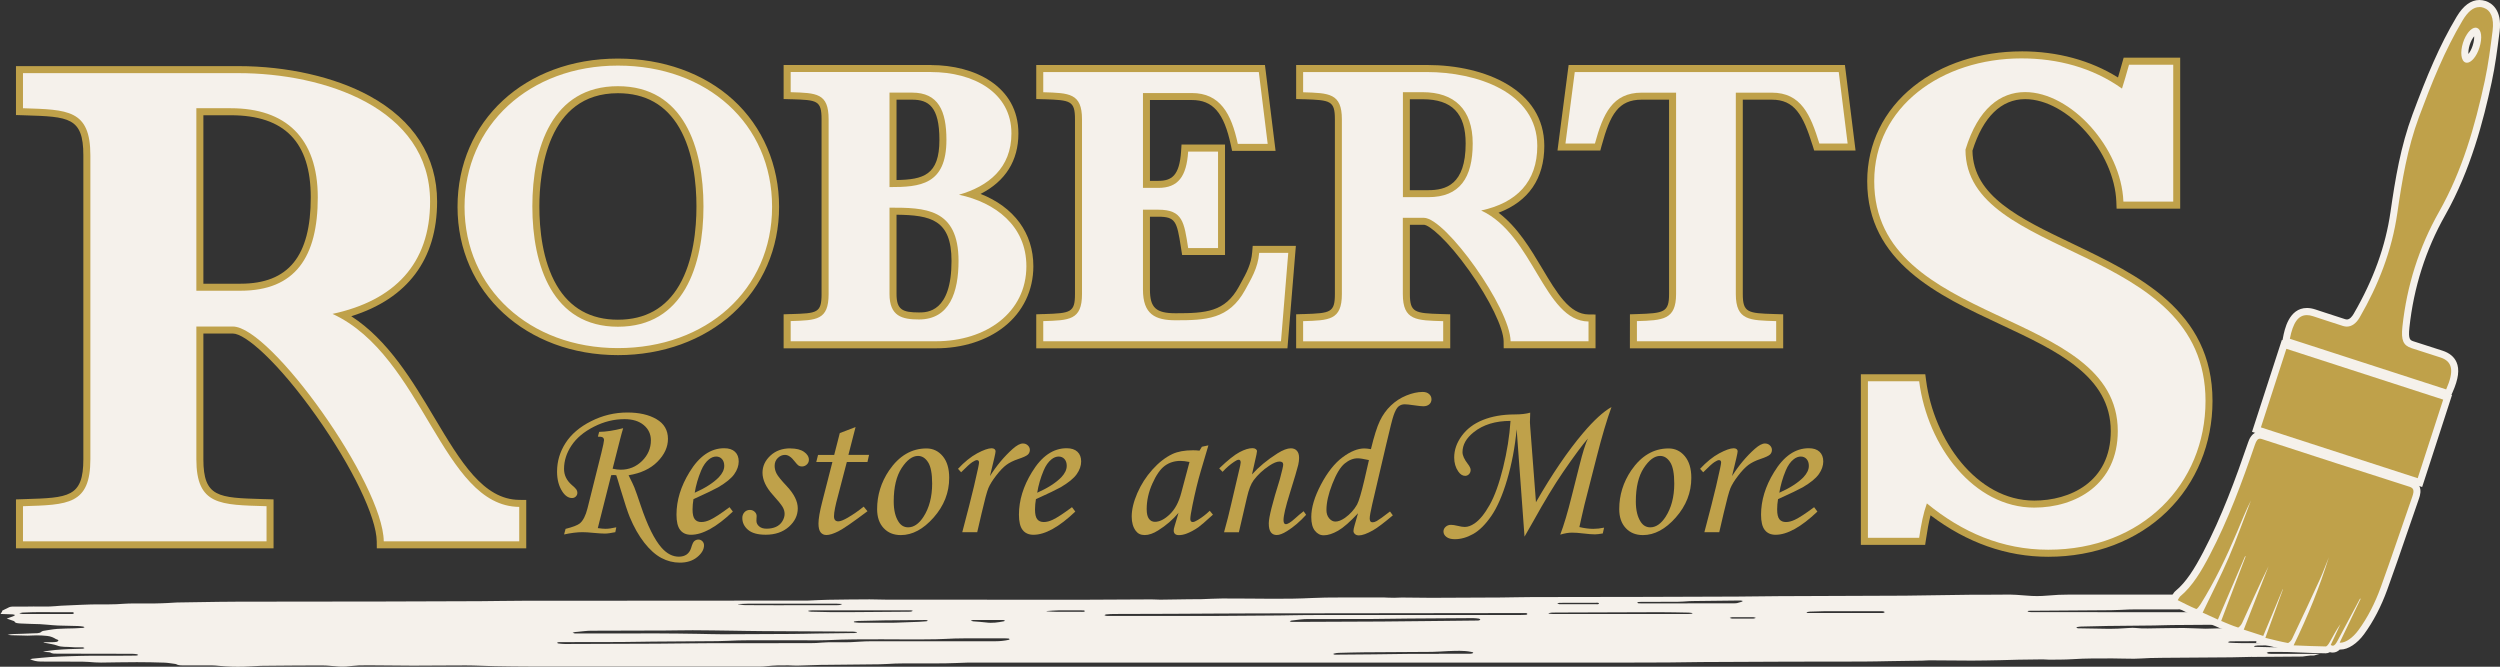
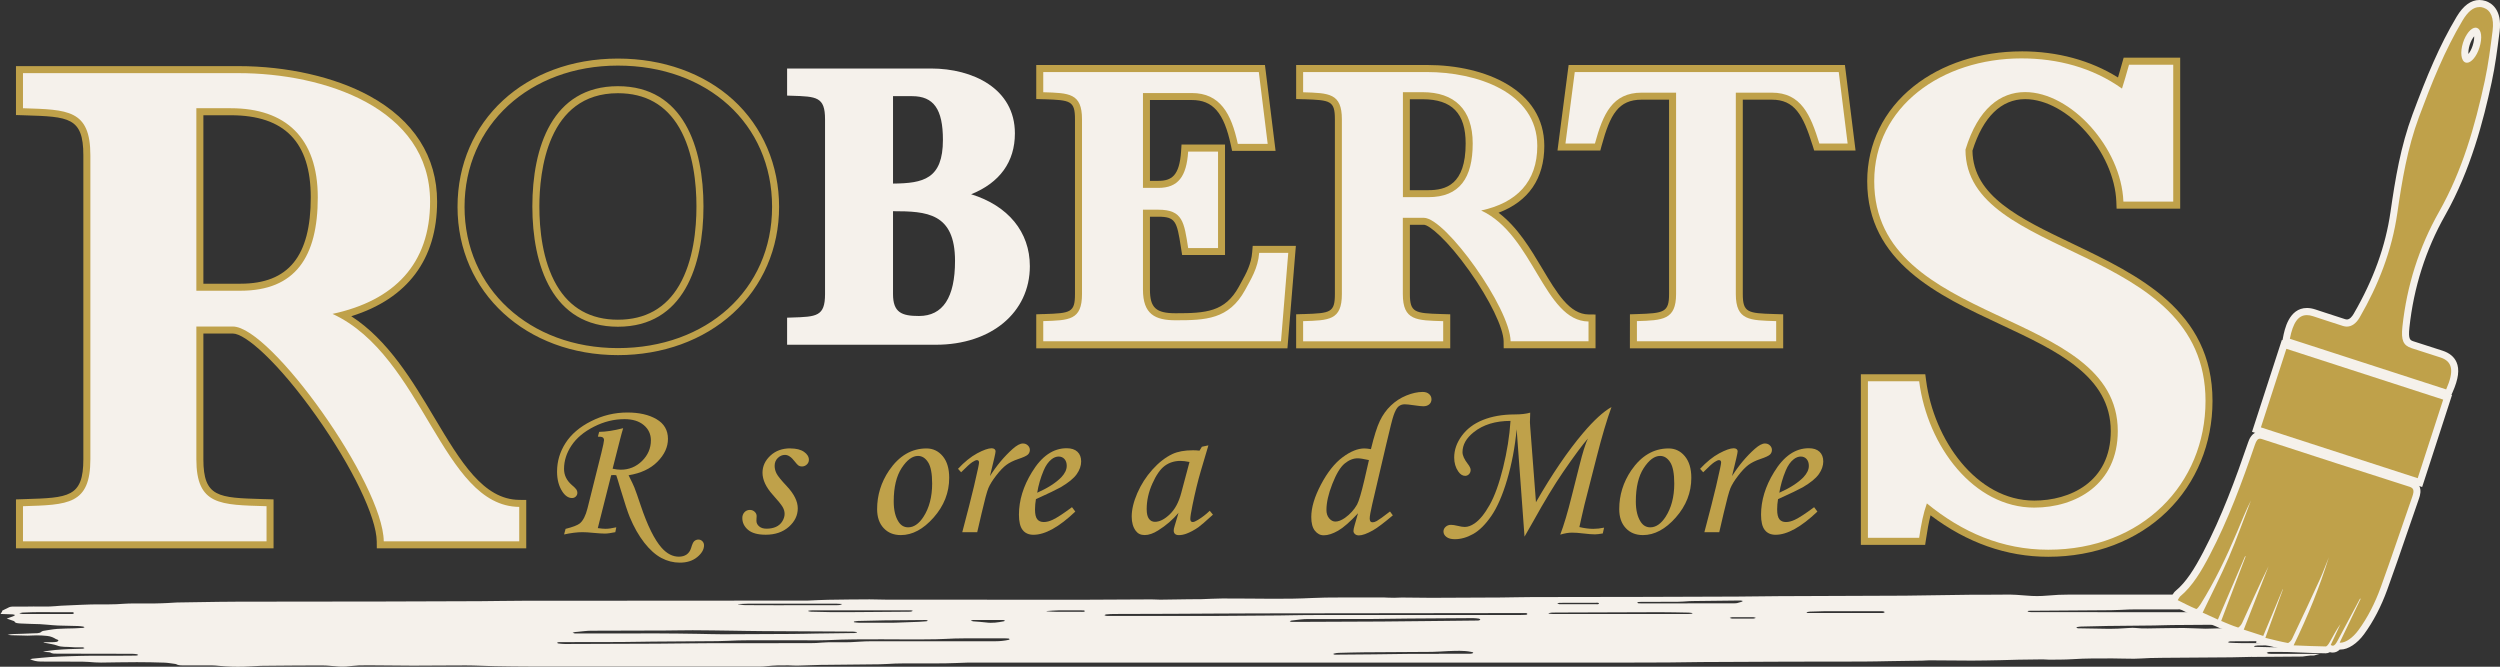
<svg xmlns="http://www.w3.org/2000/svg" id="Layer_2" data-name="Layer 2" viewBox="0 0 712.36 189.98">
  <rect x="0" y="0" width="712.36" height="189.98" fill="#333333" stroke="none" />
  <defs>
    <style>
      .cls-1 {
        fill: #f5f1eb;
      }

      .cls-1, .cls-2 {
        stroke-width: 0px;
      }

      .cls-2 {
        fill: #bfa14a;
      }
    </style>
  </defs>
  <g id="Layer_1-2" data-name="Layer 1">
    <g id="Roberts">
      <g>
        <path class="cls-1" d="M108.36,155.24v-.99c-.1-7.22-6.91-21.42-17.35-36.18-10.01-14.15-20.15-24.03-24.66-24.03h-9.4v36.8c0,11.84,5.23,11.99,17.88,12.37l2.12.06v11.97H5.55v-11.97l1.54-.05c12.49-.39,17.66-.55,17.66-12.38V44.24c0-11.83-5.17-11.99-17.66-12.38l-1.54-.05v-11.97h62.4c27.67,0,55.6,11.63,55.6,37.6,0,16.69-8.95,27.82-25.94,32.34,11.38,6.39,18.74,18.73,25.28,29.7,7.63,12.8,14.22,23.86,25.07,23.96h.99v11.8h-40.59ZM68.55,81.84c14.33,0,21-8.13,21-25.6,0-16.42-7.78-24.4-23.8-24.4h-8.8v50h11.6Z" />
        <path class="cls-2" d="M67.95,20.84c24.2,0,54.6,9.8,54.6,36.6,0,17.8-10.2,28.2-27.8,32,26,12,31.2,54.8,53.2,55v9.8h-38.6c-.2-16.4-32.2-61.2-43-61.2h-10.4v37.8c0,13.2,6.8,13,20,13.4v10H6.55v-10c12.8-.4,19.2-.4,19.2-13.4V44.24c0-13-6.4-13-19.2-13.4v-10h61.4M55.95,82.84h12.6c15.6,0,22-9.6,22-26.6s-9.2-25.4-24.8-25.4h-9.8v52M67.95,18.84H4.55v13.94l1.94.06.57.02c12.48.39,16.69.52,16.69,11.38v86.6c0,10.87-4.21,11-16.69,11.38l-.57.02-1.94.06v13.94h73.4v-13.94l-1.94-.06-1.15-.03c-12.65-.37-16.91-.5-16.91-11.37v-35.8h8.4c3.55,0,12.88,8.11,23.84,23.6,10.18,14.39,17.07,28.7,17.16,35.62l.02,1.98h42.58v-13.78l-1.98-.02c-10.29-.09-16.74-10.93-24.22-23.47-6.22-10.44-13.17-22.1-23.66-28.86,16.03-5,24.46-16.21,24.46-32.67,0-12.81-6.66-23.22-19.27-30.11-9.89-5.4-23.5-8.49-37.33-8.49h0ZM57.95,32.84h7.8c15.34,0,22.8,7.65,22.8,23.4,0,16.78-6.35,24.6-20,24.6h-10.6v-48h0Z" />
      </g>
      <g>
-         <path class="cls-1" d="M176.07,100.2c-25.48,0-44.7-17.73-44.7-41.25s18.8-41.25,44.7-41.25,44.93,17.35,44.93,41.25-18.9,41.25-44.93,41.25ZM176.07,25.56c-21.1,0-23.38,23.27-23.38,33.27s2.28,33.27,23.38,33.27,23.38-23.27,23.38-33.27-2.28-33.27-23.38-33.27Z" />
        <path class="cls-2" d="M176.07,18.69c25.42,0,43.93,16.56,43.93,40.25s-18.75,40.25-43.93,40.25-43.7-17.02-43.7-40.25,18.52-40.25,43.7-40.25M176.07,93.1c18.75,0,24.38-17.48,24.38-34.27s-5.64-34.27-24.38-34.27-24.38,17.48-24.38,34.27,5.75,34.27,24.38,34.27M176.07,16.69c-26.48,0-45.7,17.77-45.7,42.25s19.65,42.25,45.7,42.25c12.71,0,24.35-4.22,32.76-11.89,8.5-7.75,13.17-18.53,13.17-30.36s-4.65-22.81-13.09-30.49c-8.34-7.59-20-11.76-32.84-11.76h0ZM176.07,91.1c-7.78,0-13.65-3.3-17.45-9.8-4.08-6.98-4.93-16.07-4.93-22.47,0-9.7,2.18-32.27,22.38-32.27,7.82,0,13.7,3.31,17.49,9.84,4.04,6.97,4.89,16.04,4.89,22.43s-.85,15.46-4.89,22.43c-3.79,6.53-9.67,9.84-17.49,9.84h0Z" />
      </g>
      <g>
        <path class="cls-1" d="M224.28,98.24v-7.72l1.28-.04c7.13-.22,9.53-.3,9.53-6.7v-49.8c0-6.4-2.4-6.48-9.53-6.7l-1.28-.04v-7.72h41.02c11.89,0,23.89,5.71,23.89,18.48,0,8.11-4.3,14.06-12.47,17.35,10.54,3.26,16.73,10.74,16.73,20.49,0,13.18-11,22.39-26.76,22.39h-42.4ZM254.46,83.79c0,5.28,2.49,6.25,7.4,6.25,6.81,0,10.27-5.27,10.27-15.68,0-13.71-8.08-14.17-17.67-14.18v23.61ZM254.46,52.31c8.63-.07,14.22-1.29,14.22-12.45,0-8.73-2.62-12.46-8.78-12.46h-5.44v24.91Z" />
-         <path class="cls-2" d="M265.31,20.53c11.96,0,22.89,5.75,22.89,17.48,0,9.89-6.56,15.07-14.95,17.48,10.35,2.19,19.21,8.86,19.21,20.36,0,13.23-11.5,21.39-25.76,21.39h-41.4v-5.75c7.36-.23,10.81-.23,10.81-7.71v-49.8c0-7.48-3.45-7.48-10.81-7.71v-5.75h40.02M253.46,53.31c8.63,0,16.22-.58,16.22-13.46,0-8.28-2.3-13.46-9.78-13.46h-6.44v26.91M261.86,91.03c8.74,0,11.27-7.82,11.27-16.68,0-15.07-9.66-15.18-19.67-15.18v24.61c0,6.33,3.57,7.25,8.4,7.25M265.31,18.53h-42.02v9.69l1.94.06h.31c7.26.23,8.56.28,8.56,5.71v49.8c0,5.43-1.31,5.47-8.56,5.7h-.31s-1.94.07-1.94.07v9.69h43.4c7.54,0,14.46-2.19,19.47-6.17,5.35-4.24,8.29-10.36,8.29-17.22,0-9.45-5.52-16.86-15.04-20.61,7.08-3.6,10.78-9.47,10.78-17.23,0-13.46-12.5-19.48-24.89-19.48h0ZM255.46,28.4h4.44c4.67,0,7.78,1.95,7.78,11.46,0,10.05-4.59,11.31-12.22,11.44v-22.9h0ZM261.86,89.03c-4.72,0-6.4-.79-6.4-5.25v-22.6c9.76.12,15.67,1.41,15.67,13.17,0,14.68-6.98,14.68-9.27,14.68h0Z" />
      </g>
      <g>
        <path class="cls-1" d="M296.27,98.24v-7.72l1.3-.04c7.09-.22,9.74-.3,9.74-6.7v-49.8c0-6.39-2.65-6.48-9.74-6.7l-1.3-.04v-7.72h63.3l2.78,22.47h-10.45l-.17-.79c-2.08-9.73-5.59-13.7-12.13-13.7h-12.92v25.03h3.37c4.97,0,7.08-2.64,7.51-9.42l.06-.94h10.45v29.49h-10.37l-.23-1.48c-1.07-6.88-1.47-9.45-7.42-9.45h-3.37v21.77c0,6.47,3.05,7.74,8.32,7.74,8.97,0,14.68-.39,18.9-8.11.2-.37.41-.74.62-1.13,1.48-2.67,3-5.44,3.29-9.05l.07-.92h10.29l-2.23,27.19h-69.66Z" />
        <path class="cls-2" d="M358.69,20.53l2.53,20.47h-8.51c-1.84-8.63-5.06-14.49-13.11-14.49h-13.92v27.03h4.37c5.64,0,8.05-3.22,8.51-10.35h8.51v27.49h-8.51c-1.15-7.36-1.5-10.93-8.51-10.93h-4.37v22.77c0,7.02,3.45,8.74,9.32,8.74,8.51,0,15.18-.23,19.78-8.62,1.61-2.99,3.68-6.21,4.02-10.58h8.28l-2.07,25.19h-67.74v-5.75c7.36-.23,11.04-.23,11.04-7.71v-49.8c0-7.48-3.68-7.48-11.04-7.71v-5.75h61.41M360.45,18.53h-65.18v9.69l1.94.06h.33c7.52.24,8.77.43,8.77,5.71v49.8c0,5.27-1.25,5.46-8.77,5.7h-.33s-1.94.07-1.94.07v9.69h71.58l.15-1.84,2.07-25.19.18-2.16h-12.3l-.15,1.84c-.27,3.4-1.74,6.07-3.17,8.65-.21.39-.42.77-.62,1.14-3.95,7.21-9.42,7.57-18.02,7.57-5.61,0-7.32-1.57-7.32-6.74v-20.77h2.37c4.94,0,5.31,1.36,6.44,8.6l.1.63.26,1.69h12.22v-31.49h-12.39l-.12,1.87c-.46,7.09-2.74,8.48-6.51,8.48h-2.37v-23.03h11.92c6.05,0,9.17,3.62,11.15,12.91l.34,1.58h12.39l-.28-2.25-2.53-20.47-.22-1.75h0Z" />
      </g>
      <g>
        <path class="cls-1" d="M429.46,98.24v-.99c-.13-9.52-18.5-34.2-23.74-34.2h-4.98v20.74c0,6.4,2.69,6.48,9.87,6.69l1.63.05v7.72h-41.91v-7.72l1.3-.04c7.09-.22,9.74-.3,9.74-6.7v-49.8c0-6.39-2.65-6.48-9.74-6.7l-1.3-.04v-7.72h36.31c16.12,0,32.4,6.82,32.4,22.05,0,9.49-4.92,15.93-14.27,18.74,6.16,3.84,10.21,10.64,13.83,16.72,4.32,7.25,8.06,13.52,14.05,13.57h.99v7.64h-24.18ZM406.98,55.18c7.95,0,11.65-4.54,11.65-14.3,0-9.16-4.34-13.61-13.26-13.61h-4.63v27.9h6.25Z" />
        <path class="cls-2" d="M406.64,20.53c13.92,0,31.4,5.64,31.4,21.05,0,10.24-5.87,16.22-15.99,18.4,14.95,6.9,17.94,31.51,30.59,31.63v5.64h-22.2c-.11-9.43-18.52-35.19-24.73-35.19h-5.98v21.74c0,7.59,3.91,7.48,11.5,7.71v5.75h-39.91v-5.75c7.36-.23,11.04-.23,11.04-7.71v-49.8c0-7.48-3.68-7.48-11.04-7.71v-5.75h35.31M399.74,56.18h7.25c8.97,0,12.65-5.52,12.65-15.3s-5.29-14.61-14.26-14.61h-5.63v29.9M406.64,18.53h-37.31v9.69l1.94.06h.33c7.52.24,8.77.43,8.77,5.71v49.8c0,5.27-1.25,5.46-8.77,5.7h-.33s-1.94.07-1.94.07v9.69h43.91v-9.69l-1.94-.06-.66-.02c-7.49-.22-8.9-.43-8.9-5.69v-19.74h3.98c1.48,0,6.64,4.2,13.02,13.21,5.76,8.14,9.66,16.18,9.71,20l.02,1.98h26.17v-9.62l-1.98-.02c-5.44-.05-9.04-6.09-13.2-13.08-3.35-5.61-7.05-11.84-12.47-15.9,8.56-3.22,13.05-9.73,13.05-19.05,0-15.92-16.77-23.05-33.4-23.05h0ZM401.74,28.28h3.63c8.36,0,12.26,4.01,12.26,12.61,0,11.78-5.69,13.3-10.65,13.3h-5.25v-25.9h0Z" />
      </g>
      <g>
        <path class="cls-1" d="M465.44,98.24v-7.72l.97-.03c7.42-.23,10.19-.32,10.19-6.71V27.4h-8.78c-7.28,0-9.88,4.63-12.38,13.75l-.2.74h-10.3l2.91-22.36h76.98l2.78,22.36h-9.92l-.22-.7c-2.5-8.07-4.87-13.79-12.62-13.79h-9.24v56.39c0,6.39,2.69,6.47,9.87,6.69l1.63.05v7.72h-41.68Z" />
        <path class="cls-2" d="M523.94,20.53l2.53,20.36h-8.05c-2.53-8.17-5.18-14.49-13.57-14.49h-10.24v57.39c0,7.59,4.03,7.48,11.5,7.71v5.75h-39.68v-5.75c7.36-.23,11.16-.34,11.16-7.71V26.4h-9.78c-8.4,0-11.04,6.1-13.34,14.49h-8.4l2.65-20.36h75.21M525.71,18.53h-78.74l-.23,1.74-2.65,20.36-.29,2.26h12.2l.4-1.47c2.42-8.82,4.74-13.02,11.41-13.02h7.78v55.39c0,5.25-1.46,5.46-9.21,5.71l-1.94.06v1.94s-.01,5.75-.01,5.75v2h43.68v-9.69l-1.94-.06-.67-.02c-7.49-.22-8.9-.43-8.9-5.69V28.4h8.24c6.47,0,8.91,4.22,11.66,13.08l.44,1.41h11.79l-.28-2.25-2.53-20.36-.22-1.75h0Z" />
      </g>
      <g>
        <path class="cls-1" d="M583.65,157.64c-12.08,0-23.55-4.21-34.1-12.52-.75,2.47-1.24,5.13-1.71,8.27l-.13.85h-16.46v-46.6h16.48l.11.87c2.23,17.27,14.73,35.13,31.81,35.13,10.52,0,22.8-5.45,22.8-20.8,0-16.33-15.53-23.59-31.96-31.28-18.4-8.61-37.44-17.51-37.44-39.92,0-10.32,4.55-19.64,12.83-26.23,7.9-6.3,18.62-9.77,30.17-9.77,10.53,0,20.2,2.77,28.06,8.01.34-1.11.69-2.36,1.11-3.83l.68-2.38h14.35v41h-16.16l-.04-.96c-.57-14.7-14.45-30.24-27-30.24-7.33,0-12.86,5.38-16,15.55.1,13.67,13.55,20.11,29.12,27.55,18.41,8.8,39.28,18.78,39.28,43.9s-19.26,43.4-45.8,43.4Z" />
        <path class="cls-2" d="M576.05,16.64c10.2,0,20.2,2.6,28.6,8.6.6-1.8,1.2-4,2-6.8h12.6v39h-14.2c-.6-15.4-15-31.2-28-31.2-7,0-13.4,4.6-17,16.4,0,31.6,68.4,26.6,68.4,71.6,0,23.6-18,42.4-44.8,42.4-13.2,0-24.6-5-34.6-13.2-1,2.8-1.6,5.8-2.2,9.8h-14.6v-44.6h14.6c2.4,18.6,15.6,36,32.8,36,11.8,0,23.8-6.6,23.8-21.8,0-35.4-69.4-29.4-69.4-71.2,0-21.2,19.2-35,42-35M576.05,14.64c-11.78,0-22.72,3.55-30.8,9.99-8.51,6.79-13.2,16.38-13.2,27.01,0,23.04,20.19,32.49,38.01,40.82,16.14,7.55,31.39,14.68,31.39,30.38,0,14.61-11.74,19.8-21.8,19.8-16.52,0-28.64-17.42-30.82-34.25l-.23-1.74h-18.36v48.6h18.32l.26-1.7c.37-2.5.76-4.69,1.28-6.72,10.41,7.85,21.68,11.82,33.54,11.82,13.28,0,25.3-4.59,33.85-12.92,8.35-8.14,12.95-19.32,12.95-31.48,0-25.74-21.17-35.87-39.85-44.8-15.21-7.27-28.35-13.56-28.55-26.51,3.01-9.61,8.19-14.69,15-14.69,12.08,0,25.45,15.05,26,29.28l.07,1.92h18.12V16.44h-16.11l-.41,1.45-.47,1.66c-.26.93-.5,1.77-.73,2.53-7.81-4.88-17.25-7.45-27.48-7.45h0Z" />
      </g>
    </g>
    <g id="Restore_and_More" data-name="Restore and More">
      <path class="cls-2" d="M174.15,135.41l-3.81,15.07c.91.13,1.63.2,2.18.2.83,0,1.86-.14,3.09-.43l-.28,1.39c-1.27.26-2.25.4-2.95.4-.74,0-1.82-.07-3.26-.2-1.27-.13-2.32-.2-3.15-.2-1.51,0-3.26.22-5.24.65l.43-1.59c2.08-.53,3.43-1.05,4.06-1.56.95-.81,1.67-2.24,2.18-4.28l3.97-15.86c.49-2.02.74-3.22.74-3.58,0-.34-.12-.6-.35-.77-.24-.17-.7-.25-1.4-.23l.37-1.36c1.9-.02,4.18-.37,6.84-1.05-.23.72-.52,1.78-.88,3.18l-2.13,8.37c.91.19,1.67.28,2.3.28,2.37,0,4.39-.83,6.08-2.48,1.68-1.66,2.53-3.62,2.53-5.89,0-1.76-.68-3.21-2.03-4.34-1.35-1.14-3.19-1.7-5.51-1.7-2.97,0-5.87.72-8.7,2.16-2.84,1.44-4.96,3.22-6.38,5.35-1.42,2.13-2.13,4.36-2.13,6.68,0,1.76.73,3.27,2.18,4.54.74.62,1.19,1.08,1.36,1.36s.26.59.26.91c0,.4-.15.74-.44,1.04-.3.29-.65.44-1.07.44-1.03,0-1.94-.6-2.74-1.79-1.03-1.55-1.54-3.46-1.54-5.73,0-2.91.8-5.63,2.41-8.14s4.04-4.6,7.31-6.24c3.26-1.65,6.7-2.47,10.31-2.47,3.37,0,6.14.63,8.31,1.9s3.26,3.14,3.26,5.62c0,2.33-1,4.49-2.99,6.5s-4.74,3.29-8.23,3.86c.87,1.74,1.43,2.91,1.67,3.52.4,1.02,1,2.74,1.81,5.16,1.91,5.67,3.89,9.67,5.93,11.98,1.51,1.7,3.15,2.54,4.91,2.54s2.98-.82,3.49-2.45c.3-1.03.59-1.67.85-1.92.36-.34.77-.51,1.22-.51s.84.16,1.15.48c.31.32.47.71.47,1.16,0,1.17-.64,2.29-1.93,3.35s-2.94,1.59-4.96,1.59c-1.83,0-3.59-.44-5.26-1.33-1.67-.89-3.3-2.34-4.88-4.36-1.58-2.02-2.95-4.45-4.13-7.28-.59-1.42-1.44-4.02-2.58-7.8-.68-2.31-1.1-3.69-1.27-4.14l-.7-.06c-.17,0-.41.02-.73.06Z" />
-       <path class="cls-2" d="M207.88,144.52l.94,1.25c-4.63,4.41-8.61,6.61-11.92,6.61-1.34,0-2.37-.45-3.08-1.36-.71-.91-1.06-2.36-1.06-4.37,0-4.05,1.23-8.08,3.69-12.09,2.76-4.56,6.06-6.84,9.9-6.84,1.34,0,2.37.34,3.08,1.01.71.67,1.06,1.59,1.06,2.77s-.43,2.44-1.28,3.63-2.37,2.43-4.57,3.72c-1.1.62-3.44,1.75-7.04,3.38-.17,1.02-.26,2-.26,2.92,0,1.34.21,2.28.64,2.81.43.53,1.04.79,1.86.79s1.63-.22,2.55-.65c1.25-.59,3.07-1.78,5.48-3.58ZM197.94,140.41c3.05-1.36,5.33-2.83,6.87-4.4,1.04-1.1,1.56-2.19,1.56-3.26,0-.81-.21-1.46-.64-1.94-.43-.48-.98-.72-1.66-.72s-1.38.26-2.04.79c-.89.7-1.64,1.76-2.24,3.18-.87,2.08-1.49,4.2-1.84,6.36Z" />
      <path class="cls-2" d="M225.21,127.78c1.68,0,2.98.33,3.9.98.92.65,1.38,1.4,1.38,2.26,0,.51-.19.96-.58,1.33s-.86.57-1.4.57c-.36,0-.67-.08-.94-.24-.26-.16-.64-.56-1.14-1.21-.93-1.23-1.84-1.85-2.75-1.85-.78,0-1.46.3-2.06.89-.6.6-.89,1.34-.89,2.22,0,.78.19,1.53.57,2.25s1.33,1.9,2.87,3.53c2.1,2.23,3.15,4.35,3.15,6.35s-.85,3.76-2.55,5.26-3.9,2.25-6.58,2.25c-2.25,0-3.93-.46-5.02-1.38s-1.65-2.05-1.65-3.39c0-.66.21-1.21.62-1.65s.93-.65,1.53-.65c.53,0,.98.18,1.36.52.38.35.57.76.57,1.23,0,.19-.01.44-.04.74-.01.25-.02.45-.02.62,0,.62.26,1.15.79,1.59.51.44,1.21.65,2.09.65,1.02,0,1.91-.17,2.69-.52.77-.35,1.38-.88,1.81-1.59.43-.71.65-1.41.65-2.11s-.2-1.36-.61-2.04c-.41-.68-1.32-1.8-2.74-3.37-1.97-2.19-2.95-4.3-2.95-6.32,0-1.85.75-3.47,2.24-4.86s3.4-2.08,5.7-2.08Z" />
-       <path class="cls-2" d="M239.29,123.41l4.5-1.73-2.04,7.94h5.88l-.45,2.02h-5.88l-2.48,9.51c-.79,2.86-1.18,4.84-1.18,5.96,0,.51.11.88.33,1.11.22.23.52.34.89.34.59,0,1.49-.35,2.7-1.05,1.59-.93,3.1-1.98,4.54-3.15l1.08,1.31c-4.14,3.12-6.91,5.03-8.31,5.73s-2.53,1.05-3.38,1.05c-.7,0-1.25-.25-1.66-.77-.41-.51-.61-1.34-.61-2.5,0-1.36.36-3.44,1.08-6.24l2.89-11.29h-4.6l.51-2.02h4.6l1.59-6.21Z" />
      <path class="cls-2" d="M264,127.78c1.85,0,3.4.74,4.63,2.21,1.23,1.48,1.84,3.53,1.84,6.16,0,4.2-1.48,7.97-4.43,11.31-2.95,3.34-6.07,5.01-9.36,5.01-2.02,0-3.66-.66-4.89-1.99-1.24-1.32-1.86-3.13-1.86-5.42,0-3.97,1.14-7.64,3.41-11.01,2.86-4.18,6.41-6.27,10.67-6.27ZM261.59,129.91c-1.61,0-3.16,1.15-4.67,3.45-1.5,2.3-2.26,5.47-2.26,9.52,0,2.46.46,4.4,1.39,5.82.68,1.04,1.59,1.56,2.72,1.56,1.59,0,3.04-.98,4.34-2.95,1.66-2.55,2.5-5.72,2.5-9.51,0-2.84-.38-4.86-1.15-6.07-.77-1.21-1.73-1.82-2.88-1.82Z" />
      <path class="cls-2" d="M278.42,151.65h-4.23l1.99-7.63c.96-3.75,1.81-7.3,2.53-10.67.17-.83.26-1.35.26-1.56,0-.45-.21-.68-.62-.68-.28,0-.72.19-1.31.58-.59.39-1.65,1.35-3.18,2.88l-.88-.99c1.82-1.95,3.63-3.41,5.43-4.39,1.81-.97,3.19-1.46,4.16-1.46.34,0,.61.08.81.24s.3.36.3.61-.12.9-.37,1.97l-1.23,5.11c1.91-3.02,4.08-5.6,6.48-7.75,1.16-1.02,2.12-1.54,2.9-1.54.57,0,1.04.18,1.42.55.38.37.57.8.57,1.29s-.18.95-.55,1.31-1.29.79-2.76,1.28c-1.4.47-2.54,1.04-3.42,1.7-.88.66-1.84,1.67-2.89,3.04-1.05,1.36-1.78,2.55-2.2,3.56-.42,1.01-1.05,3.36-1.9,7.05l-1.28,5.5Z" />
      <path class="cls-2" d="M305.46,144.52l.94,1.25c-4.63,4.41-8.61,6.61-11.92,6.61-1.34,0-2.37-.45-3.08-1.36-.71-.91-1.06-2.36-1.06-4.37,0-4.05,1.23-8.08,3.69-12.09,2.76-4.56,6.06-6.84,9.9-6.84,1.34,0,2.37.34,3.08,1.01.71.67,1.06,1.59,1.06,2.77s-.43,2.44-1.28,3.63-2.37,2.43-4.57,3.72c-1.1.62-3.44,1.75-7.04,3.38-.17,1.02-.26,2-.26,2.92,0,1.34.21,2.28.64,2.81.43.53,1.04.79,1.86.79s1.63-.22,2.55-.65c1.25-.59,3.07-1.78,5.48-3.58ZM295.53,140.41c3.05-1.36,5.33-2.83,6.87-4.4,1.04-1.1,1.56-2.19,1.56-3.26,0-.81-.21-1.46-.64-1.94-.43-.48-.98-.72-1.66-.72s-1.38.26-2.04.79c-.89.7-1.64,1.76-2.24,3.18-.87,2.08-1.49,4.2-1.84,6.36Z" />
      <path class="cls-2" d="M342.46,127.3l1.87-.4-2.13,7.18c-.85,2.86-1.65,6.15-2.41,9.87-.42,2.02-.62,3.33-.62,3.92s.24.88.71.88c.3,0,.79-.2,1.45-.6,1.17-.7,2.3-1.57,3.38-2.61l.91,1.11c-2.16,1.97-3.54,3.16-4.14,3.58-1.21.83-2.36,1.45-3.46,1.85-.72.26-1.42.4-2.1.4-.49,0-.86-.11-1.11-.34s-.37-.56-.37-.99c0-.28.08-.67.23-1.16l1.14-3.86c-1.63,1.95-3.57,3.62-5.82,5.02-1.38.87-2.65,1.31-3.8,1.31s-1.94-.39-2.53-1.16c-.79-1.04-1.19-2.4-1.19-4.09,0-2.01.53-4.24,1.6-6.7,1.07-2.46,2.5-4.69,4.3-6.7s3.69-3.48,5.68-4.43c1.53-.72,3.5-1.08,5.9-1.08.61,0,1.22.04,1.84.11l.68-1.11ZM338.94,131.64c-1.02-.21-1.88-.31-2.58-.31-1.7,0-3.19.47-4.46,1.4-1.27.94-2.45,2.62-3.53,5.05-1.09,2.43-1.63,4.86-1.63,7.28,0,1.29.22,2.21.65,2.78s1,.85,1.7.85c1.31,0,2.71-.7,4.2-2.11,1.49-1.41,2.59-3.44,3.29-6.09l2.36-8.85Z" />
-       <path class="cls-2" d="M348.37,134.45l-.96-.99c2.42-2.32,4.35-3.86,5.79-4.62,1.44-.76,2.67-1.14,3.69-1.14.4,0,.71.09.94.26s.34.37.34.6c0,.17-.05.47-.14.91l-1.28,5.71c1.93-2.14,4.34-4.14,7.25-5.99,1.55-.97,2.82-1.45,3.82-1.45.74,0,1.31.24,1.73.71s.62,1.15.62,2.04c0,.59-.09,1.25-.25,1.99-.3,1.23-1.09,3.91-2.38,8.03-1.21,3.86-1.81,6.42-1.81,7.69,0,.39.06.68.17.87s.27.29.48.29c.55,0,1.41-.53,2.58-1.59.83-.76,1.66-1.46,2.5-2.1l.71,1.02c-1.74,1.92-3.55,3.46-5.42,4.63-1.19.75-2.18,1.13-2.95,1.13-.72,0-1.28-.26-1.67-.78-.4-.52-.6-1.37-.6-2.54,0-1.68,1.05-5.87,3.15-12.57.64-2.38.96-3.77.96-4.17,0-.59-.35-.88-1.05-.88-.76,0-1.73.4-2.92,1.19-1.78,1.17-3.26,2.56-4.46,4.15-.76,1.02-1.39,2.65-1.9,4.89l-2.3,9.92h-4.23c.79-2.84,1.49-5.56,2.07-8.15l2.53-10.8c.09-.44.14-.75.14-.94,0-.51-.19-.77-.57-.77-.3,0-.74.2-1.31.6-1.17.78-2.27,1.74-3.29,2.86Z" />
      <path class="cls-2" d="M396.09,145.77l.79,1.08c-2.53,2.14-4.42,3.56-5.65,4.26-1.7.96-3.05,1.45-4.03,1.45-.45,0-.82-.13-1.11-.38-.28-.25-.43-.54-.43-.87s.1-.85.31-1.59l.99-3.47c-2.27,2.44-4.16,4.1-5.68,4.97s-2.88,1.31-4.09,1.31c-1,0-1.84-.44-2.53-1.32s-1.02-2.17-1.02-3.88c0-2.69.92-5.78,2.77-9.28,1.84-3.49,3.9-6.08,6.16-7.76,2.26-1.68,4.33-2.51,6.2-2.51.42,0,1.04.07,1.87.2.89-3.68,1.74-6.37,2.55-8.06s1.86-3.15,3.15-4.38c1.29-1.23,2.76-2.18,4.41-2.85,1.65-.67,3.2-1.01,4.64-1.01.76,0,1.36.2,1.82.6s.68.9.68,1.5-.21,1.06-.63,1.43c-.42.37-.99.55-1.71.55-.47,0-1.36-.09-2.64-.28-1.29-.19-2.17-.28-2.65-.28-.66,0-1.25.2-1.75.61-.5.41-.98,1.28-1.44,2.62-.3.85-.99,3.57-2.06,8.15l-4.01,17.14c-.47,2.03-.71,3.37-.71,4.03,0,.72.27,1.08.82,1.08.34,0,.74-.12,1.19-.37.64-.36,1.89-1.26,3.75-2.7ZM390.08,131.1c-1.51-.34-2.58-.51-3.21-.51-1.27,0-2.51.5-3.72,1.49-1.21,1-2.38,2.92-3.5,5.78-1.13,2.86-1.69,5.35-1.69,7.47,0,.97.26,1.76.78,2.37s1.11.92,1.77.92c.79,0,1.7-.35,2.72-1.05,1.46-1.04,2.61-2.31,3.46-3.81.51-.95,1.2-3.27,2.07-6.96l1.31-5.71Z" />
      <path class="cls-2" d="M434.4,152.87l-2.24-30.56c-.49,5.15-1.4,9.95-2.72,14.4-1.32,4.45-2.83,7.9-4.51,10.33-1.68,2.43-3.41,4.14-5.16,5.12s-3.5,1.48-5.22,1.48c-1.04,0-1.84-.21-2.4-.64-.56-.43-.84-.94-.84-1.55,0-.51.2-.96.61-1.33.41-.38.92-.57,1.55-.57.45,0,1.11.1,1.96.3.78.2,1.42.3,1.93.3.89,0,1.82-.33,2.78-.99,1.46-.98,2.9-2.75,4.33-5.29,1.43-2.54,2.71-6.09,3.83-10.63,1.12-4.55,1.83-8.98,2.11-13.31-4.29,0-7.79,1.07-10.47,3.21-2.14,1.7-3.21,3.6-3.21,5.7,0,.93.5,2.04,1.51,3.35.54.7.81,1.27.81,1.7,0,.49-.16.9-.47,1.22s-.68.48-1.11.48c-.73,0-1.38-.42-1.95-1.25-.77-1.12-1.16-2.44-1.16-3.97,0-2.16.72-4.22,2.17-6.2,1.45-1.98,3.45-3.48,6.02-4.51,2.56-1.03,5.57-1.56,9.01-1.57,1.85,0,3.34-.17,4.46-.51-.06,1.7-.09,2.62-.08,2.75,0,.17.02.56.07,1.16l1.65,21.61c4.58-7.98,9.05-14.55,13.42-19.71,3.1-3.65,5.8-6.12,8.1-7.41-1.31,3.59-2.72,8.33-4.22,14.22l-3.48,13.62c-.19.76-.45,1.86-.77,3.32l-.68,3.04c1.44.34,2.75.51,3.95.51.97,0,2-.11,3.09-.34l-.37,1.65c-.97.17-1.71.26-2.24.26-.78,0-1.89-.09-3.35-.26-1.19-.15-2.25-.23-3.18-.23-.98,0-2.1.19-3.35.57,1.04-2.72,2.13-6.38,3.27-10.98l2.19-8.68c.93-3.75,1.74-6.32,2.42-7.72-1.52,1.72-3.86,4.89-7.03,9.49-2.54,3.71-5.39,8.41-8.54,14.09l-2.48,4.35Z" />
      <path class="cls-2" d="M475.46,127.78c1.85,0,3.4.74,4.62,2.21,1.23,1.48,1.85,3.53,1.85,6.16,0,4.2-1.48,7.97-4.43,11.31-2.95,3.34-6.07,5.01-9.36,5.01-2.02,0-3.66-.66-4.89-1.99-1.24-1.32-1.86-3.13-1.86-5.42,0-3.97,1.14-7.64,3.41-11.01,2.86-4.18,6.41-6.27,10.67-6.27ZM473.05,129.91c-1.61,0-3.16,1.15-4.67,3.45-1.5,2.3-2.26,5.47-2.26,9.52,0,2.46.46,4.4,1.39,5.82.68,1.04,1.59,1.56,2.72,1.56,1.59,0,3.04-.98,4.34-2.95,1.66-2.55,2.5-5.72,2.5-9.51,0-2.84-.38-4.86-1.15-6.07-.77-1.21-1.73-1.82-2.88-1.82Z" />
      <path class="cls-2" d="M489.88,151.65h-4.23l1.99-7.63c.96-3.75,1.81-7.3,2.52-10.67.17-.83.26-1.35.26-1.56,0-.45-.21-.68-.62-.68-.28,0-.72.19-1.31.58-.59.39-1.65,1.35-3.18,2.88l-.88-.99c1.81-1.95,3.63-3.41,5.43-4.39,1.81-.97,3.19-1.46,4.16-1.46.34,0,.61.08.81.24.2.16.3.36.3.61s-.12.9-.37,1.97l-1.23,5.11c1.91-3.02,4.07-5.6,6.48-7.75,1.16-1.02,2.12-1.54,2.9-1.54.57,0,1.04.18,1.42.55.38.37.57.8.57,1.29s-.18.95-.55,1.31c-.37.36-1.29.79-2.76,1.28-1.4.47-2.54,1.04-3.42,1.7-.88.66-1.84,1.67-2.89,3.04-1.05,1.36-1.78,2.55-2.2,3.56-.42,1.01-1.05,3.36-1.91,7.05l-1.28,5.5Z" />
      <path class="cls-2" d="M516.92,144.52l.94,1.25c-4.64,4.41-8.61,6.61-11.92,6.61-1.34,0-2.37-.45-3.08-1.36-.71-.91-1.06-2.36-1.06-4.37,0-4.05,1.23-8.08,3.69-12.09,2.76-4.56,6.06-6.84,9.9-6.84,1.34,0,2.37.34,3.08,1.01.71.67,1.06,1.59,1.06,2.77s-.43,2.44-1.28,3.63c-.85,1.19-2.37,2.43-4.57,3.72-1.1.62-3.44,1.75-7.04,3.38-.17,1.02-.25,2-.25,2.92,0,1.34.21,2.28.64,2.81.43.53,1.04.79,1.86.79s1.63-.22,2.55-.65c1.25-.59,3.07-1.78,5.48-3.58ZM506.99,140.41c3.05-1.36,5.33-2.83,6.87-4.4,1.04-1.1,1.56-2.19,1.56-3.26,0-.81-.21-1.46-.64-1.94-.43-.48-.98-.72-1.66-.72s-1.38.26-2.04.79c-.89.7-1.64,1.76-2.24,3.18-.87,2.08-1.48,4.2-1.84,6.36Z" />
    </g>
    <g id="Paint_Stroke" data-name="Paint Stroke">
      <path class="cls-1" d="M641.69,187.19c4.79-.05,9.57-.07,14.36-.11.37-.05.73-.09,1.1-.15.75-.13,1.49-.17,2.23-.15.56-.16,1.12-.32,1.66-.47-4.42,0-8.83,0-13.25,0-.46,0-.92.01-1.36-.04-.21-.02-.38-.16-.56-.25.19-.08.36-.18.58-.23.18-.04.43-.02.64-.02,3.59,0,7.18,0,10.77.01,2.04.01,4.07-.07,6.1-.18.82-.18,1.63-.35,2.45-.54-.42-.16-.85-.31-1.27-.47-2.92,0-5.83-.02-8.75-.03-3,0-5.99-.08-8.99-.13-1.39-.02-2.77-.06-4.16-.1-.38-.01-.91.05-.98-.22,0-.04.66-.17,1.02-.18,1.35-.03,2.7-.02,4.04-.04,2.08-.04,4.16-.09,6.25-.14,2.28-.05,4.55-.11,6.83-.13.82,0,1.63,0,2.45-.01-.25-.12-.51-.24-.75-.36-7.87,0-15.75,0-23.62,0-1.04,0-2.08-.06-3.11-.11-.19,0-.36-.11-.55-.17.19-.07.36-.18.57-.21.31-.04.65-.01.97-.02,2.76-.01,5.53-.01,8.29-.04,1.95-.02,3.9-.09,5.85-.12,3.35-.05,6.69-.08,10.04-.12-.37-.2-.73-.41-1.09-.62-2.02,0-4.04,0-6.06,0-.39,0-.79-.01-1.17-.05-.14-.01-.34-.12-.35-.19,0-.06.19-.15.34-.18.17-.04.38-.04.58-.04,1.58-.03,3.18-.01,4.74-.11.28-.02.57-.03.85-.04-.55-.33-1.09-.66-1.62-.99-.57-.36-1.14-.77-1.73-1.17-7.88,0-15.75,0-23.63,0-1.02,0-2.03.1-3.04.08-2.03-.04-4.06-.18-6.09-.2-2.19-.02-4.38.05-6.56.06-2.45,0-4.9.2-7.34-.08-.45-.05-.96-.04-1.42,0-2.28.18-4.56.27-6.87.24-2.56-.04-5.12-.08-7.68-.13-.15,0-.32,0-.44-.04-.13-.04-.3-.12-.3-.18,0-.06.18-.14.31-.16.35-.06.71-.11,1.08-.12,2.49-.07,4.98-.14,7.48-.17,4.45-.06,8.91-.08,13.36-.14,1.69-.02,3.38-.11,5.07-.12,4.67-.05,9.34-.07,14.01-.1,3.85-.02,7.7-.01,11.55-.04,2.83-.02,5.66-.05,8.48-.11-.49-.24-.99-.46-1.53-.61-2.07-.61-3.83-1.57-4.98-2.79-16.02,0-32.04-.01-48.06-.02-6.57,0-13.14,0-19.71-.01-.34,0-.98-.14-.97-.18.1-.27.61-.21.99-.21,7.61-.05,15.21-.09,22.82-.16,1.75-.02,3.5-.14,5.25-.21.37-.01.74,0,1.11-.01,12.64-.01,25.28-.02,37.91-.05-.62-.97-.87-2.08-.6-3.28-.54,0-1.08,0-1.62,0-2.46-.03-4.92-.22-7.37-.33-.24-.01-.49,0-.71-.04-.22-.04-.42-.12-.63-.18.21-.07.41-.16.64-.2.2-.04.44-.03.66-.11-.2,0-.4-.02-.6-.02-15.25,0-30.5,0-45.75-.02-2.18,0-4.33.09-6.47.29-1.96.18-3.91.18-5.87,0-1.96-.17-3.91-.31-5.93-.28-3.39.06-6.79.01-10.18.04-3.13.02-6.25.08-9.38.13-3.06.04-6.12.11-9.18.13-11.98.05-23.96.08-35.94.14-3.95.02-7.91.1-11.86.12-8.87.04-17.74.07-26.61.09-10.62.02-21.23.02-31.85.05-2.97,0-5.95.1-8.92.12-6.63.04-13.26.08-19.88.09-2.78,0-5.56-.06-8.33-.08-.73,0-1.47.06-2.2.07-.6,0-1.21-.02-1.81-.04-.3,0-.6-.04-.9-.04-4.39,0-8.79-.01-13.18,0-2.45.01-4.92.01-7.35.14-3.79.19-7.58.24-11.38.22-4.78-.02-9.56-.09-14.33-.08-2.01,0-4.02.15-6.03.2-1.15.03-2.3,0-3.46.02-2.73.04-5.46.09-8.2.12-.84,0-1.68-.09-2.53-.08-25.07.21-50.15.03-75.22.08-1.69,0-3.38-.09-5.07-.09-3.95.02-7.9.05-11.85.12-1.92.03-3.84.15-5.76.23-.37.01-.74,0-1.11,0-26.78.01-53.55.02-80.33.05-3.97,0-7.95.1-11.92.12-9.06.04-18.13.07-27.19.09-13.94.02-27.89.02-41.83.05-3.67,0-7.34.08-11.01.13-2.13.03-4.25.05-6.38.1-.86.02-1.71.12-2.58.15-1.19.05-2.38.11-3.57.12-2.48.02-4.96-.02-7.44.02-1.2.02-2.4.15-3.6.2-.78.04-1.56.05-2.34.05-1.65,0-3.31-.02-4.96.02-1.75.04-3.5.14-5.24.21-1.12.05-2.25.09-3.36.15-1.05.06-2.09.2-3.14.22-1.54.04-3.08,0-4.62,0-.77,0-1.54.03-2.32.03-1.24,0-2.48,0-3.72,0-.3,0-.67.08-.89.17-.67.3-1.3.61-1.92.94-.12.06-.06.2-.12.3-.12.21-.27.43-.4.64-.07,0-.14,0-.2,0,.11.02.21.05.33.05,1.08.04,2.16.06,3.24.11.26.01.5.12.74.18-.17.12-.3.27-.53.36-.59.23-1.22.44-1.85.66.64.22,1.26.43,1.87.65.1.04.29.07.3.11.15.61,1.22.6,2.02.65,1.74.11,3.51.11,5.26.18.71.03,1.41.1,2.11.16,1,.08,2,.19,3.01.23,1.9.07,3.81.09,5.71.14.51.02,1.02.09,1.51.16.15.02.26.12.38.19-.15.06-.29.16-.46.18-.79.06-1.59.1-2.39.13-1.64.05-3.31.04-4.93.16-1.33.1-2.62.35-3.91.55-.24.04-.51.15-.61.26-.53.55-1.63.41-2.49.46-1.78.11-3.59.12-5.38.19-.57.02-1.14.09-1.75.21.33.04.65.12.98.13,1.58.05,3.16.1,4.74.12.86,0,1.73-.09,2.59-.08.99.01,2,.05,2.97.16,1.05.11,1.81.48,2.48.89.26.16.87.21.66.5-.08.11-.23.26-.43.29-.42.07-.88.1-1.33.11-.79.02-1.58,0-2.37,0,0,.03-.01.07-.02.1.15.03.29.06.44.09,1.16.25,2.47.4,3.43.77,1.29.5,2.74.3,4.1.44.9.1,1.86.04,2.8.05.15,0,.33-.01.45.02.17.05.3.13.44.19-.14.06-.27.12-.41.17-.05.02-.13.01-.19.02-1.3.04-2.6.06-3.89.12-1.31.06-2.62.13-3.92.25-.95.08-1.88.24-2.82.36-.16.02-.3.07-.61.14.63.05,1.09.08,1.54.12.19.02.46.03.55.09.56.4,1.39.33,2.18.33,7.05.01,14.1.02,21.14.04.45,0,.9.06,1.33.12.16.02.25.14.38.22-.16.06-.31.16-.48.16-.78.03-1.56.04-2.35.04-3.55,0-7.09,0-10.64.01-1.95.01-3.9.07-5.85.13-1.9.06-3.81.12-5.69.24-1.73.11-3.44.31-5.16.47-.2.02-.38.09-.63.15.88.43,1.87.66,3.03.67,3.96.01,7.92,0,11.88.03,1.2,0,2.4.14,3.6.21.56.03,1.13.06,1.69.05,3.41-.04,6.82-.12,10.22-.12,2.62,0,5.25.05,7.87.14,1.04.04,2.06.24,3.08.37.1.01.21.04.28.08.44.26,1.03.33,1.68.33,2.76,0,5.52-.01,8.29,0,.75,0,1.51.07,2.25.14,2.34.22,4.7.28,7.07.22,1.53-.04,3.06-.15,4.59-.22.13,0,.26-.01.39-.01,1-.01,2-.02,3-.03,4.78-.03,9.56-.1,14.34-.08,1.59,0,3.17.22,4.76.31.68.04,1.38.03,2.05-.01,1.22-.08,2.41-.27,3.63-.31,1.76-.05,3.52-.02,5.28-.01,3.39.02,6.78.08,10.16.08,5,0,9.99-.08,14.99-.07,2.77,0,5.54.17,8.32.22,3.32.06,6.64.11,9.97.11,21.88.01,43.77,0,65.65,0,.6,0,1.21-.04,1.8-.11,2.05-.23,4.13-.27,6.21-.24.82.01,1.65.1,2.46.08,2.27-.05,4.54-.14,6.82-.21.48-.01.96,0,1.43-.01,5.06-.05,10.12-.09,15.18-.16,1.51-.02,3.01-.15,4.52-.21.74-.03,1.48-.04,2.22-.04,3.98,0,7.96.02,11.94-.02,2.16-.02,4.32-.15,6.49-.21.63-.02,1.26,0,1.89,0,29.41,0,58.82,0,88.23,0,32.09,0,64.17,0,96.26,0,4.39,0,8.79-.01,13.18-.04,3.19-.02,6.38-.1,9.57-.12,8.22-.05,16.43-.09,24.65-.11,7.11-.02,14.23,0,21.34-.03,2.56,0,5.12-.08,7.68-.12,3.08-.05,6.16-.09,9.25-.14.67-.01,1.34-.09,2-.09,4.04.02,8.08.08,12.12.08,2.69,0,5.38-.07,8.07-.12,1.73-.03,3.46-.11,5.2-.14,2.32-.04,4.64-.07,6.96-.09.62,0,1.25.1,1.87.09,2.17-.03,4.36,0,6.5-.14,3.83-.26,7.67-.22,11.51-.22,2.04,0,4.08.11,6.11.09,1.51-.01,3.02-.15,4.53-.2,1.19-.04,2.39-.05,3.59-.06,6.52-.05,13.04-.08,19.56-.14,1.97-.02,3.94-.11,5.92-.13ZM20.22,174.95c-2.3,0-4.61,0-6.91,0-2.28,0-4.56,0-6.84,0-.33,0-.66-.12-.99-.19.31-.07.6-.19.92-.21,4.11-.24,8.24-.06,12.36-.11.48,0,.96-.01,1.43,0,.36,0,.82-.07.83.25,0,.31-.41.27-.8.27ZM277.35,176.66c1.37-.02,2.74,0,4.11,0h0c1.3,0,2.61,0,3.91,0,.19,0,.41-.01.58.02.16.03.33.1.38.17.03.04-.14.16-.27.18-1.66.33-3.32.59-5.17.33-1.15-.16-2.38-.2-3.57-.31-.25-.02-.47-.14-.71-.21.24-.06.49-.18.73-.18ZM264,176.69c.15.04.27.11.4.17-.13.06-.25.16-.4.17-.7.06-1.41.12-2.12.15-2.24.09-4.49.17-6.74.25-.28.01-.56.01-.85.01-3.2,0-6.39,0-9.59,0-.46,0-.92-.09-1.38-.14,0-.07,0-.13,0-.2.39-.06.78-.15,1.17-.16,2.51-.07,5.02-.14,7.54-.17,3.86-.05,7.72-.07,11.59-.1.13,0,.28,0,.38.02ZM258.11,173.9c.5,0,1,0,1.5.01.18,0,.34.1.51.16-.17.07-.32.15-.51.2-.15.03-.34.03-.51.03-5.47.04-10.94.08-16.41.12-2,.01-4,.02-6,0-1.84-.02-3.68-.07-5.52-.12-.29,0-.57-.09-.85-.14,0-.05,0-.09,0-.14.38-.04.75-.11,1.13-.11,8.89,0,17.78,0,26.67,0ZM213.25,172.02c8.41,0,16.83,0,25.24,0,.46,0,.91.05,1.47.08-.42.31-.89.34-1.4.34-5.8,0-11.61.02-17.41.02-2.93,0-5.87,0-8.8-.03-.69,0-1.36-.16-2.05-.25,0-.02,0-.04,0-.06.99-.04,1.97-.1,2.96-.11ZM163.8,180.1c.26-.05.55-.05.82-.07,1.25-.11,2.5-.3,3.76-.31,7.04-.04,14.09-.03,21.13-.06,2.62,0,5.25-.09,7.87-.08,3.78.01,7.55.08,11.33.13,2.86.04,5.73.11,8.59.12,8.56.05,17.12.09,25.68.14.4,0,.79.09,1.19.14,0,.05-.01.1-.02.15-.23.04-.46.1-.7.12-.25.02-.52,0-.78.01-3.36.04-6.73.08-10.09.13-2.34.04-4.68.11-7.03.12-6.56.04-13.12.08-19.68.09-2.32,0-4.64-.09-6.96-.12-3.75-.05-7.51-.12-11.27-.12-7.85-.01-15.7,0-23.55.01-.11,0-.24.01-.32,0-.22-.06-.41-.14-.62-.2.21-.07.4-.15.63-.19ZM287.43,182.32c-1.21.26-2.47.4-3.79.4-6.2,0-12.4,0-18.6,0-5.72,0-11.44-.02-17.16.01-1.72,0-3.45.16-5.17.24-.24.01-.48.03-.71.03-1.98,0-3.96-.02-5.94.01-1.16.02-2.31.14-3.47.21-.54.03-1.08.04-1.62.04-9.64,0-19.27,0-28.91.02-4.93.01-9.86.1-14.79.13-8.76.04-17.52.07-26.28.09-.64,0-1.29-.08-1.92-.15-.13-.01-.29-.12-.31-.2-.01-.05.18-.13.32-.16.15-.03.34-.02.51-.02,5.81,0,11.61,0,17.42-.03,3.02-.01,6.03-.1,9.05-.12,6.13-.05,12.25-.07,18.38-.13,1.99-.02,3.97-.15,5.96-.21,1.02-.03,2.04-.04,3.06-.04,5.48,0,10.96.01,16.44.01,1.94,0,3.88.05,5.8-.04,10.33-.49,20.68-.08,31.02-.26,1.75-.03,3.5-.15,5.25-.21.87-.03,1.74-.04,2.61-.04,3.98,0,7.96,0,11.94,0,.28,0,.58,0,.84.04.14.02.3.12.33.19.02.05-.15.15-.27.17ZM308.16,174.32c-2.46,0-4.92.02-7.37,0-.85,0-1.69-.08-2.6-.13.09-.07.1-.08.11-.08,1.08-.07,2.17-.18,3.26-.19,2.2-.03,4.39-.01,6.59,0,.37,0,.93-.05.94.21,0,.27-.57.21-.92.21ZM419.74,186.07c-.09.11-.53.21-.81.21-2.98.01-5.96,0-8.94,0v.04c-2.87,0-5.74-.02-8.61,0-3.26.02-6.51.09-9.77.13-3.54.04-7.08.07-10.62.09-.4,0-.97.07-1.06-.22-.02-.06.57-.17.9-.24.17-.04.38-.04.57-.05,2.41-.06,4.81-.14,7.22-.16,6.47-.05,12.95-.07,19.43-.12,1.51-.01,3.01-.17,4.52-.22,2.2-.07,4.42-.22,6.57.21.33.07.77.12.6.33ZM421.3,176.8c-.1.03-.25.01-.38.02-4.69.05-9.38.1-14.07.15-4.32.04-8.64.11-12.96.13-7.87.05-15.73.07-23.6.1-.74,0-1.48.01-2.22,0-.2,0-.38-.1-.57-.15.15-.07.29-.2.47-.22,1.64-.19,3.22-.46,4.96-.44,2.78.03,5.57,0,8.35,0h0c3.09,0,6.18,0,9.26-.01,3.65-.03,7.29-.1,10.94-.13,6.08-.05,12.16-.09,18.25-.12.57,0,1.16.07,1.71.15.18.03.36.2.35.31,0,.08-.29.16-.48.22ZM434.12,175.22c-.45.02-.91.02-1.37.02-9.9,0-19.79,0-29.69,0h0c-10.11,0-20.23,0-30.34.01-2.69,0-5.38.1-8.07.12-5.93.05-11.86.11-17.79.13-10.33.02-20.66,0-31,0-.22,0-.45.02-.65-.02-.19-.03-.34-.12-.51-.19.15-.08.29-.2.46-.22.7-.06,1.42-.12,2.13-.12,5.55-.02,11.09-.02,16.64-.05,8.06-.03,16.13-.11,24.19-.12,24.59-.04,49.19-.06,73.78-.09.74,0,1.48-.01,2.22,0,.42,0,1.07-.07,1.07.25,0,.32-.64.25-1.07.27ZM444.3,171.78c.91-.02,1.82-.02,2.74-.02,2.5,0,5,0,7.5,0,.38,0,1.05-.1,1.06.2,0,.3-.65.2-1.04.21-1.63.01-3.26,0-4.89,0h0c-1.63,0-3.26,0-4.89,0-.15,0-.33.02-.45,0-.22-.05-.42-.14-.62-.21.2-.06.4-.17.6-.18ZM481.09,174.95c-7.79,0-15.57,0-23.36,0-5.09,0-10.18,0-15.27,0-.39,0-.77-.07-1.16-.1l-.03-.13c.3-.05.59-.14.89-.16.47-.03.95-.02,1.43-.02,9.8-.04,19.6-.08,29.4-.1,2.73,0,5.47.07,8.2.12.34,0,.68.08,1.02.12,0,.06,0,.11,0,.17-.38.04-.76.1-1.15.1ZM480.85,171.91v.02c-4.41,0-8.82,0-13.24,0-.24,0-.49,0-.71-.02-.15-.02-.37-.11-.37-.17,0-.07.18-.17.32-.2.24-.04.51-.04.77-.04,3.46,0,6.91,0,10.37-.02,1.14,0,2.27-.13,3.41-.19.45-.02.91-.03,1.36-.03,4.32-.05,8.64-.1,12.95-.15.11,0,.23-.01.32,0,.2.04.39.09.59.14-.15.09-.27.2-.45.26-.38.13-.78.24-1.2.34-.22.05-.5.06-.76.06-4.46,0-8.91,0-13.37,0ZM499.63,176.27c-1.02.02-2.04,0-3.06,0h0c-1.02,0-2.04,0-3.06-.01-.21,0-.42-.12-.63-.19.21-.07.41-.2.62-.2,2.04-.01,4.08-.02,6.12,0,.24,0,.47.13.71.2-.23.07-.46.19-.7.19ZM536.6,174.65c-.18.04-.42.03-.64.03-3.37,0-6.74,0-10.11,0-3.37,0-6.74,0-10.11,0-.39,0-.89.05-.99-.21-.01-.04.61-.18.96-.19,5.2-.24,10.42-.06,15.63-.12,1.52-.02,3.04,0,4.56,0,.24,0,.5-.01.71.03.18.04.41.15.41.23,0,.08-.23.19-.41.24Z" />
    </g>
    <g>
      <g>
        <path class="cls-2" d="M662.7,185.2c-2.37-.03-4.69-.12-7.16-.23l-3.59-.14.34-.7c-.14.05-.28.07-.42.07h-.09l-.12-.02c-1.63-.29-3.19-.68-4.85-1.09-.52-.13-2.66-.65-2.66-.65l.14-.38-6.3-2.04.12-.32c-.13.05-.27.08-.42.08h-.15l-.18-.05c-1.3-.4-2.54-.92-3.75-1.42-.38-.16-1.16-.48-1.16-.48v.03s-.62-.28-.62-.28l-.25-.1h0s-5.34-2.45-5.34-2.45l.43-.89c-.44.37-.74.37-.9.37h-.19l-.22-.08c-1.37-.55-2.67-1.2-4.04-1.9-.43-.21-.86-.43-1.3-.65l-1.01-.5.61-.94c.15-.23.26-.41.34-.55.18-.3.31-.52.54-.71,3.22-2.67,5.61-6.53,8.21-11.49,5.28-10.1,9.27-21,12.8-31.27.29-.85.84-2.44,2.42-2.44.29,0,.59.05.93.17,14.18,4.64,28.31,9.2,42,13.57.51.16,1.23.47,1.61,1.22.44.89.17,1.94-.15,2.86-1.13,3.23-2.25,6.48-3.36,9.72-1.82,5.3-3.7,10.79-5.65,16.14-1.72,4.75-3.91,8.94-6.49,12.47-1.79,2.45-4.06,3.98-5.91,3.98h0c-.13,0-.25,0-.37-.02l-.25-.03c-.39.49-.9.91-1.61.91-.32,0-.63-.09-.93-.26-.31.28-.66.47-1.04.47h-.01Z" />
        <path class="cls-1" d="M643.93,125c.18,0,.39.04.62.12,13.99,4.57,27.99,9.1,42.01,13.57,1.15.37,1.45,1,.82,2.8-3.02,8.61-5.89,17.28-9,25.85-1.6,4.42-3.7,8.59-6.36,12.22-1.6,2.18-3.62,3.57-5.1,3.57-.09,0-.17,0-.25-.01,1.99-4.16,3.99-8.33,5.98-12.49-.06-.02-.12-.05-.17-.07-2.13,4-4.26,8-6.4,12-.4.74-.81,1.43-1.38,1.43-.17,0-.36-.07-.57-.22.94-2.01,1.85-3.98,2.77-5.94-1.19,1.66-2.14,3.49-3.14,5.27-.26.46-.74,1.1-1.02,1.1h0c-3-.04-5.99-.18-9.19-.31,4.12-8.47,7.41-16.62,10.04-25.1-.86,2.06-1.6,4.2-2.52,6.22-2.61,5.71-5.27,11.38-7.96,17.03-.24.51-.88,1.17-1.2,1.17-.01,0-.02,0-.04,0-2.11-.38-4.18-.94-6.37-1.46,1.74-4.8,3.37-9.31,5.01-13.81-.03,0-.05-.01-.08-.02-1.87,4.47-3.73,8.95-5.54,13.29-2.04-.66-3.84-1.24-5.55-1.8,2.41-6.15,4.73-12.1,7.06-18.05-2.63,5.34-5.06,10.76-7.52,16.15-.24.53-.88,1.29-1.15,1.29-.01,0-.02,0-.03,0-1.65-.51-3.24-1.23-4.79-1.86,2.39-6.3,4.68-12.35,6.97-18.4-.05-.02-.1-.03-.16-.05-2.56,5.95-5.11,11.9-7.75,18.05-1.64-.75-3.05-1.39-4.34-1.98,2.56-5.36,5.17-10.42,7.44-15.69,2.29-5.32,4.22-10.83,6.32-16.26-1.48,2.9-2.67,5.94-3.94,8.93-3.04,7.2-6.39,14.17-10.4,20.61-.34.54-.97,1.37-1.22,1.37-.01,0-.03,0-.04,0-1.75-.7-3.43-1.61-5.27-2.51.41-.63.52-.91.68-1.04,3.54-2.94,6.09-7.28,8.45-11.8,5.22-9.97,9.16-20.63,12.86-31.41.43-1.24.81-1.76,1.47-1.76M643.93,123h0c-2.29,0-3.07,2.26-3.36,3.11-3.51,10.24-7.49,21.1-12.74,31.13-2.54,4.86-4.87,8.62-7.96,11.18-.36.3-.56.64-.76.97-.08.13-.18.31-.32.52l-1.22,1.88,2.01.99c.44.22.86.43,1.28.64,1.39.7,2.71,1.37,4.11,1.93l-.08.16,1.85.84,1.1.5,2.47,1.13-.02.05,1.14.46,1.52.69.03-.06c.08.03.17.07.25.1,1.11.46,2.26.94,3.46,1.34l-.03.07,2.02.65,4.3,1.39-.16.46,2.17.52c.53.13,1.06.26,1.58.39,1.42.35,2.77.69,4.17.96l-.36.73,3.06.12,2.06.08c2.47.1,4.81.2,7.19.23.42,0,.82-.11,1.2-.33.26.08.53.12.8.12.86,0,1.51-.38,2.01-.86.07,0,.14,0,.21,0,2.16,0,4.74-1.68,6.72-4.39,2.64-3.61,4.87-7.89,6.62-12.72,1.95-5.36,3.83-10.85,5.65-16.15,1.11-3.24,2.23-6.49,3.36-9.72.37-1.05.71-2.41.1-3.64-.61-1.22-1.81-1.6-2.2-1.73-13.71-4.38-27.83-8.94-41.99-13.57-.44-.14-.85-.21-1.24-.21h0Z" />
      </g>
      <g>
        <path class="cls-2" d="M651.34,97.19l.17-.87c.63-3.24,1.92-7.55,5.83-7.55.64,0,1.33.12,2.06.36l2.86.94c1.9.62,3.79,1.25,5.7,1.85.26.08.51.12.76.12,1.3,0,2.25-1.16,2.81-2.13,5.71-9.87,9.18-19.48,10.61-29.39,1.35-9.35,2.85-18.49,6.25-27.64,3.98-10.7,7.63-19.49,12.47-27.61,1.72-2.88,3.56-4.27,5.62-4.27.5,0,1.02.09,1.53.27,1.51.52,3.93,2.2,3.23,7.63l-.06.46c-.58,4.56-1.19,9.28-2.19,13.91-2.33,10.82-5.94,24.87-13.12,37.57-5.61,9.91-9.08,20.8-10.32,32.39-.39,3.67.25,4.48,1.94,5.03l3.4,1.09c1.6.51,3.2,1.03,4.8,1.54,1.69.55,2.79,1.43,3.36,2.7.8,1.79.45,4.26-1.1,7.76l-.37.82-46.24-14.98ZM705.39,8.88c-.53,0-1.86,1.21-2.61,3.63-.81,2.57-.3,4.22.09,4.36h0c.6,0,1.91-1.19,2.66-3.55.66-2.08.54-3.52.23-4.12-.14-.27-.27-.31-.32-.32h-.05Z" />
        <path class="cls-1" d="M706.49,2c.4,0,.8.07,1.2.21,2.03.7,3.03,2.9,2.56,6.56-.61,4.75-1.21,9.54-2.23,14.28-2.8,12.98-6.45,25.68-13.02,37.29-5.76,10.17-9.2,21.14-10.45,32.78-.4,3.77.19,5.3,2.62,6.09,2.73.88,5.47,1.75,8.2,2.64,3.48,1.13,3.99,3.83,1.65,9.11-14.9-4.83-29.73-9.63-44.54-14.43.89-4.61,2.41-6.74,4.85-6.74.54,0,1.12.1,1.75.31,2.86.93,5.71,1.89,8.57,2.79.36.11.71.17,1.06.17,1.4,0,2.68-.91,3.67-2.62,5.32-9.2,9.18-19.01,10.73-29.75,1.33-9.22,2.84-18.4,6.2-27.44,3.55-9.53,7.3-18.91,12.4-27.44,1.53-2.56,3.11-3.79,4.76-3.79M702.93,17.88c1.24,0,2.76-1.78,3.55-4.25.92-2.9.61-5.27-.74-5.7-.12-.04-.23-.05-.36-.05-1.24,0-2.78,1.83-3.57,4.33-.85,2.7-.54,5.16.71,5.6.13.05.27.07.4.07M706.49,0h0c-2.41,0-4.59,1.6-6.48,4.76-4.89,8.18-8.55,17.02-12.55,27.77-3.44,9.24-4.94,18.45-6.3,27.85-1.41,9.78-4.84,19.28-10.49,29.03-.35.61-1.07,1.63-1.94,1.63-.14,0-.3-.03-.46-.08-1.91-.6-3.85-1.24-5.72-1.86-.94-.31-1.89-.62-2.83-.93-.83-.27-1.63-.41-2.37-.41-5.19,0-6.41,6.29-6.81,8.36l-.34,1.74,1.68.55,44.54,14.43,1.71.56.73-1.65c1.67-3.78,2.02-6.5,1.1-8.57-.68-1.52-2.01-2.61-3.96-3.25-1.6-.52-3.21-1.04-4.81-1.55-1.13-.36-2.26-.72-3.39-1.09-1.04-.34-1.62-.52-1.25-3.97,1.23-11.45,4.66-22.22,10.2-32,7.25-12.82,10.88-26.96,13.23-37.85,1.01-4.67,1.62-9.41,2.2-14l.06-.45c.82-6.36-2.45-8.21-3.9-8.71C707.73.11,707.1,0,706.49,0h0ZM703.35,15.39c-.04-.58.03-1.47.37-2.58.36-1.14.87-1.98,1.28-2.47.03.58-.05,1.5-.43,2.68-.35,1.08-.83,1.89-1.23,2.37h0Z" />
      </g>
      <g>
        <rect class="cls-2" x="657.43" y="93.34" width="25.53" height="48.97" transform="translate(351.49 719.06) rotate(-72.04)" />
        <path class="cls-1" d="M651.49,99.39c14.96,4.85,29.78,9.65,44.68,14.48-2.43,7.51-4.82,14.88-7.26,22.39-14.98-4.85-29.81-9.66-44.68-14.48,2.44-7.54,4.84-14.94,7.26-22.39M650.2,96.87l-.62,1.9-2.08,6.41-5.18,15.97-.62,1.9,1.9.62,18.63,6.04,26.05,8.44,1.9.62.62-1.9,3.4-10.48,3.86-11.91.62-1.9-1.9-.62-24.17-7.83-20.51-6.65-1.9-.62h0Z" />
      </g>
    </g>
  </g>
</svg>